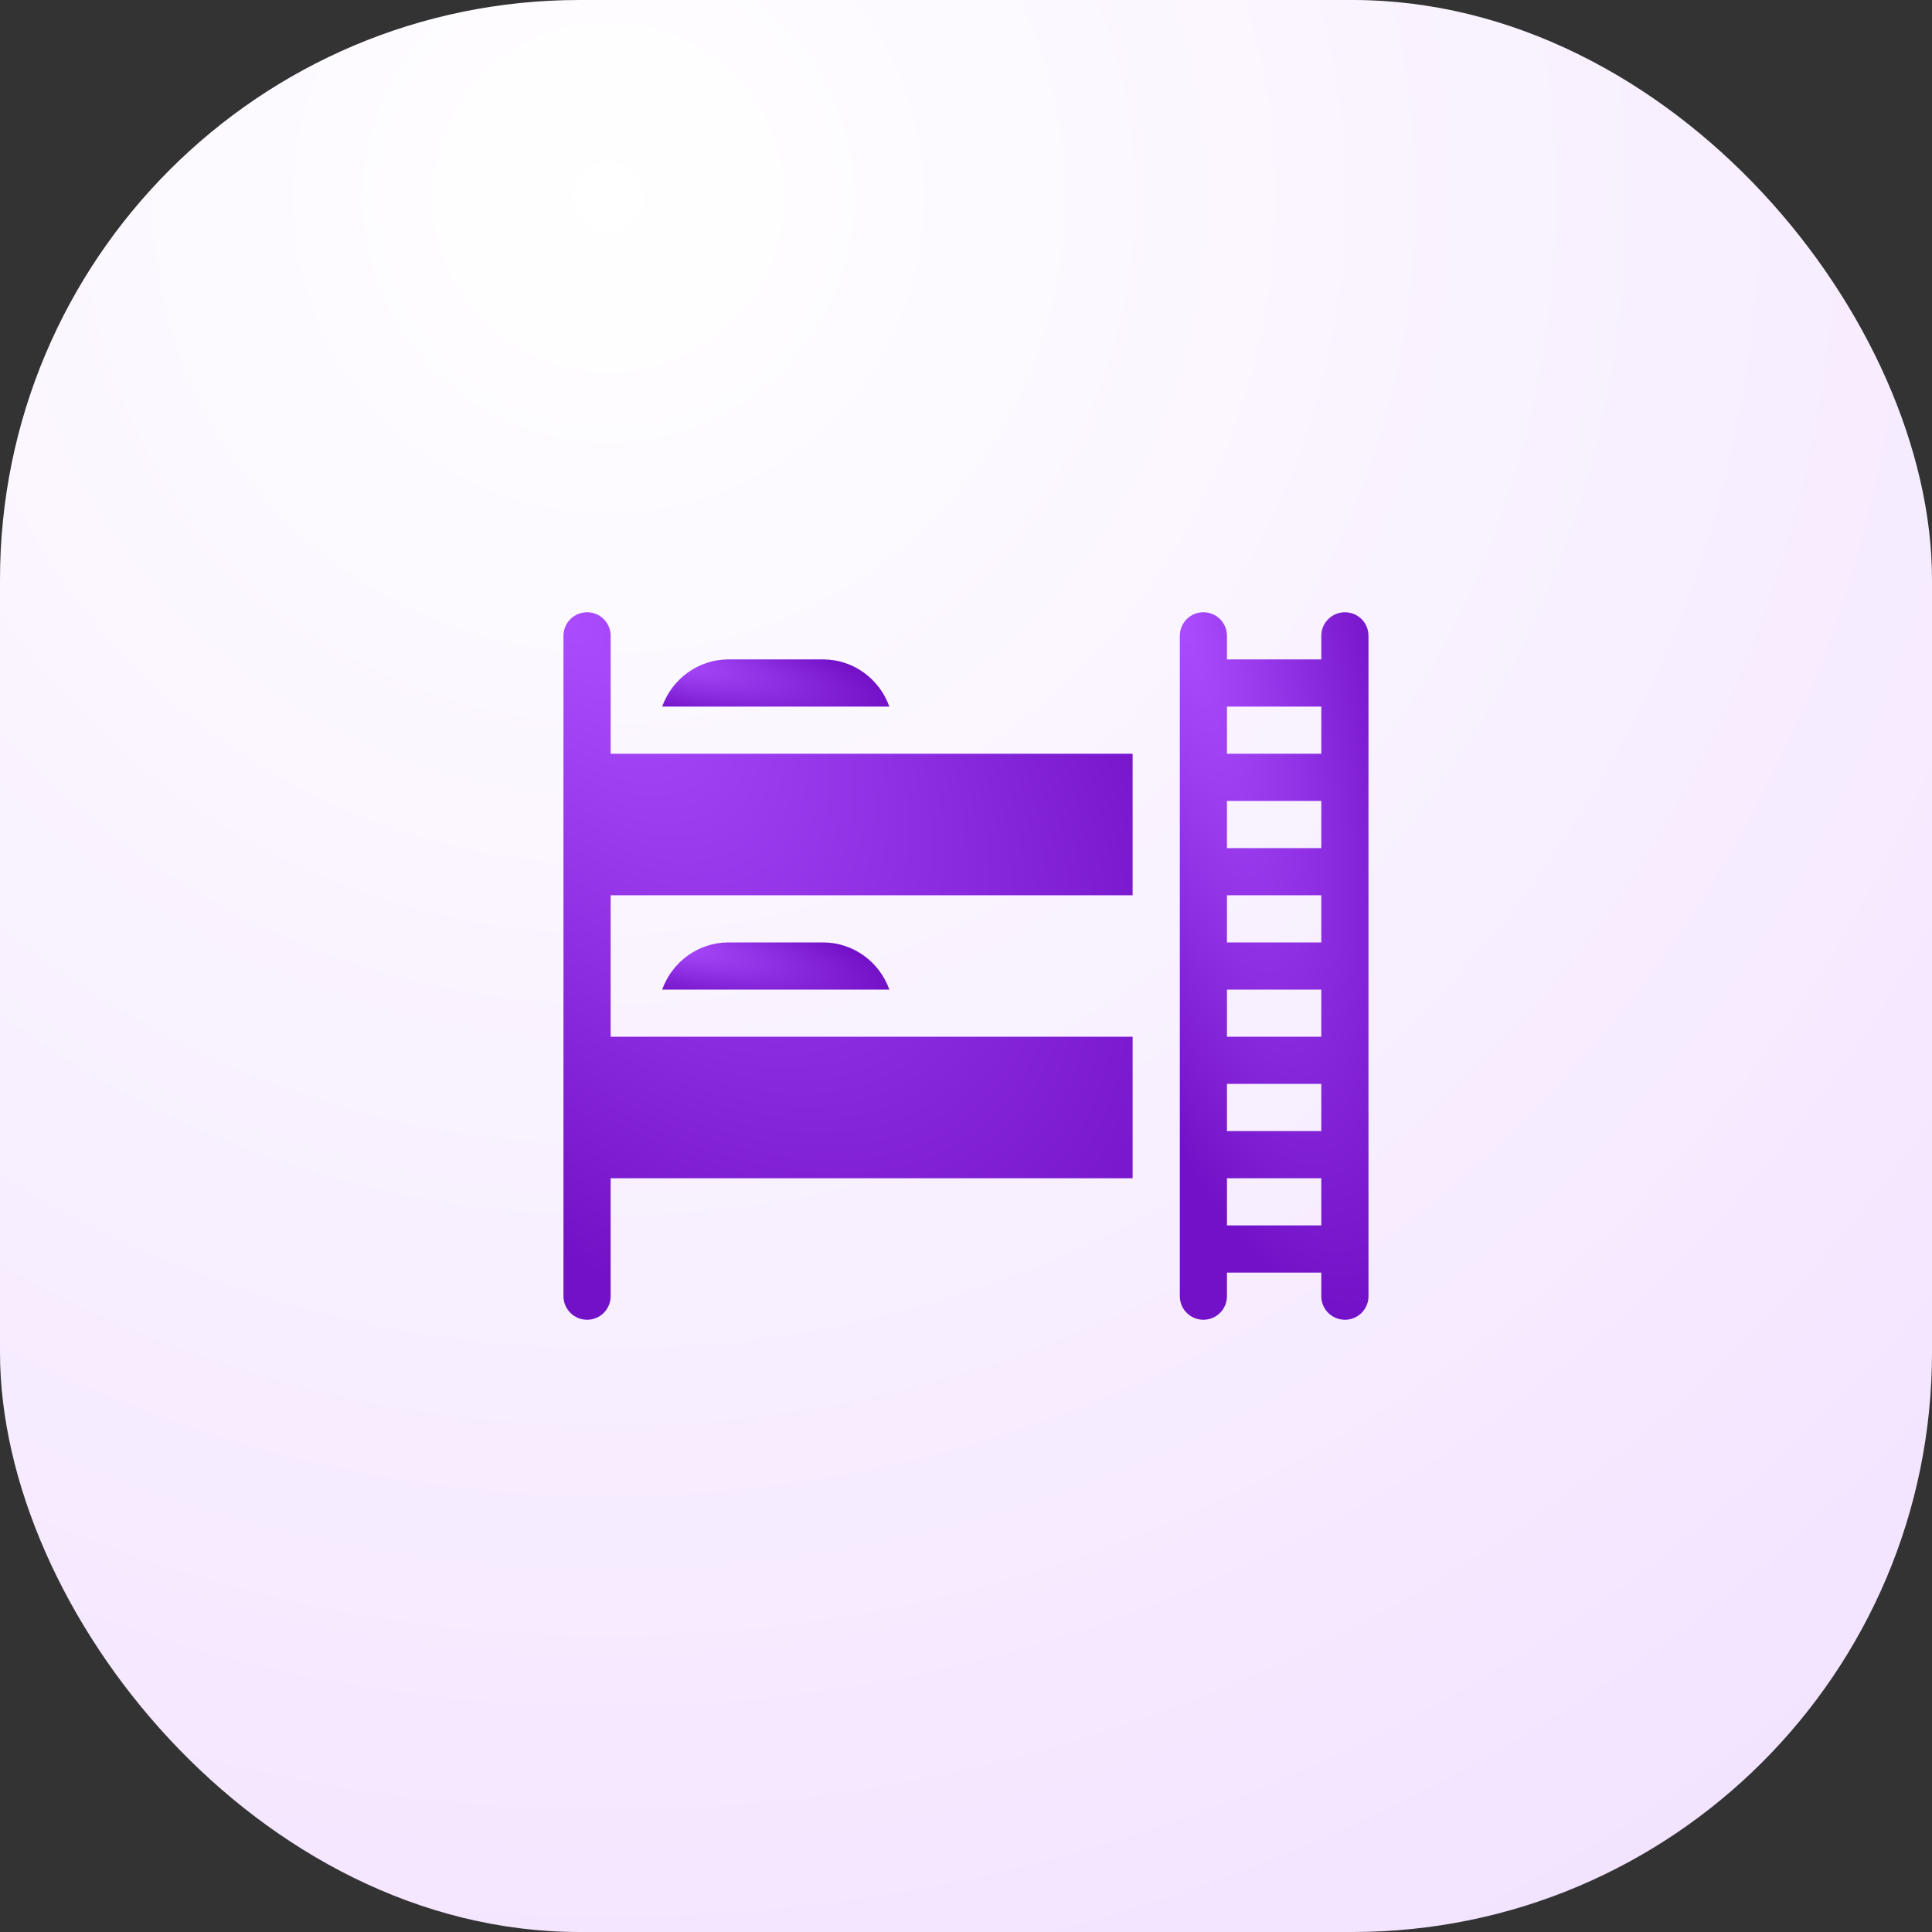
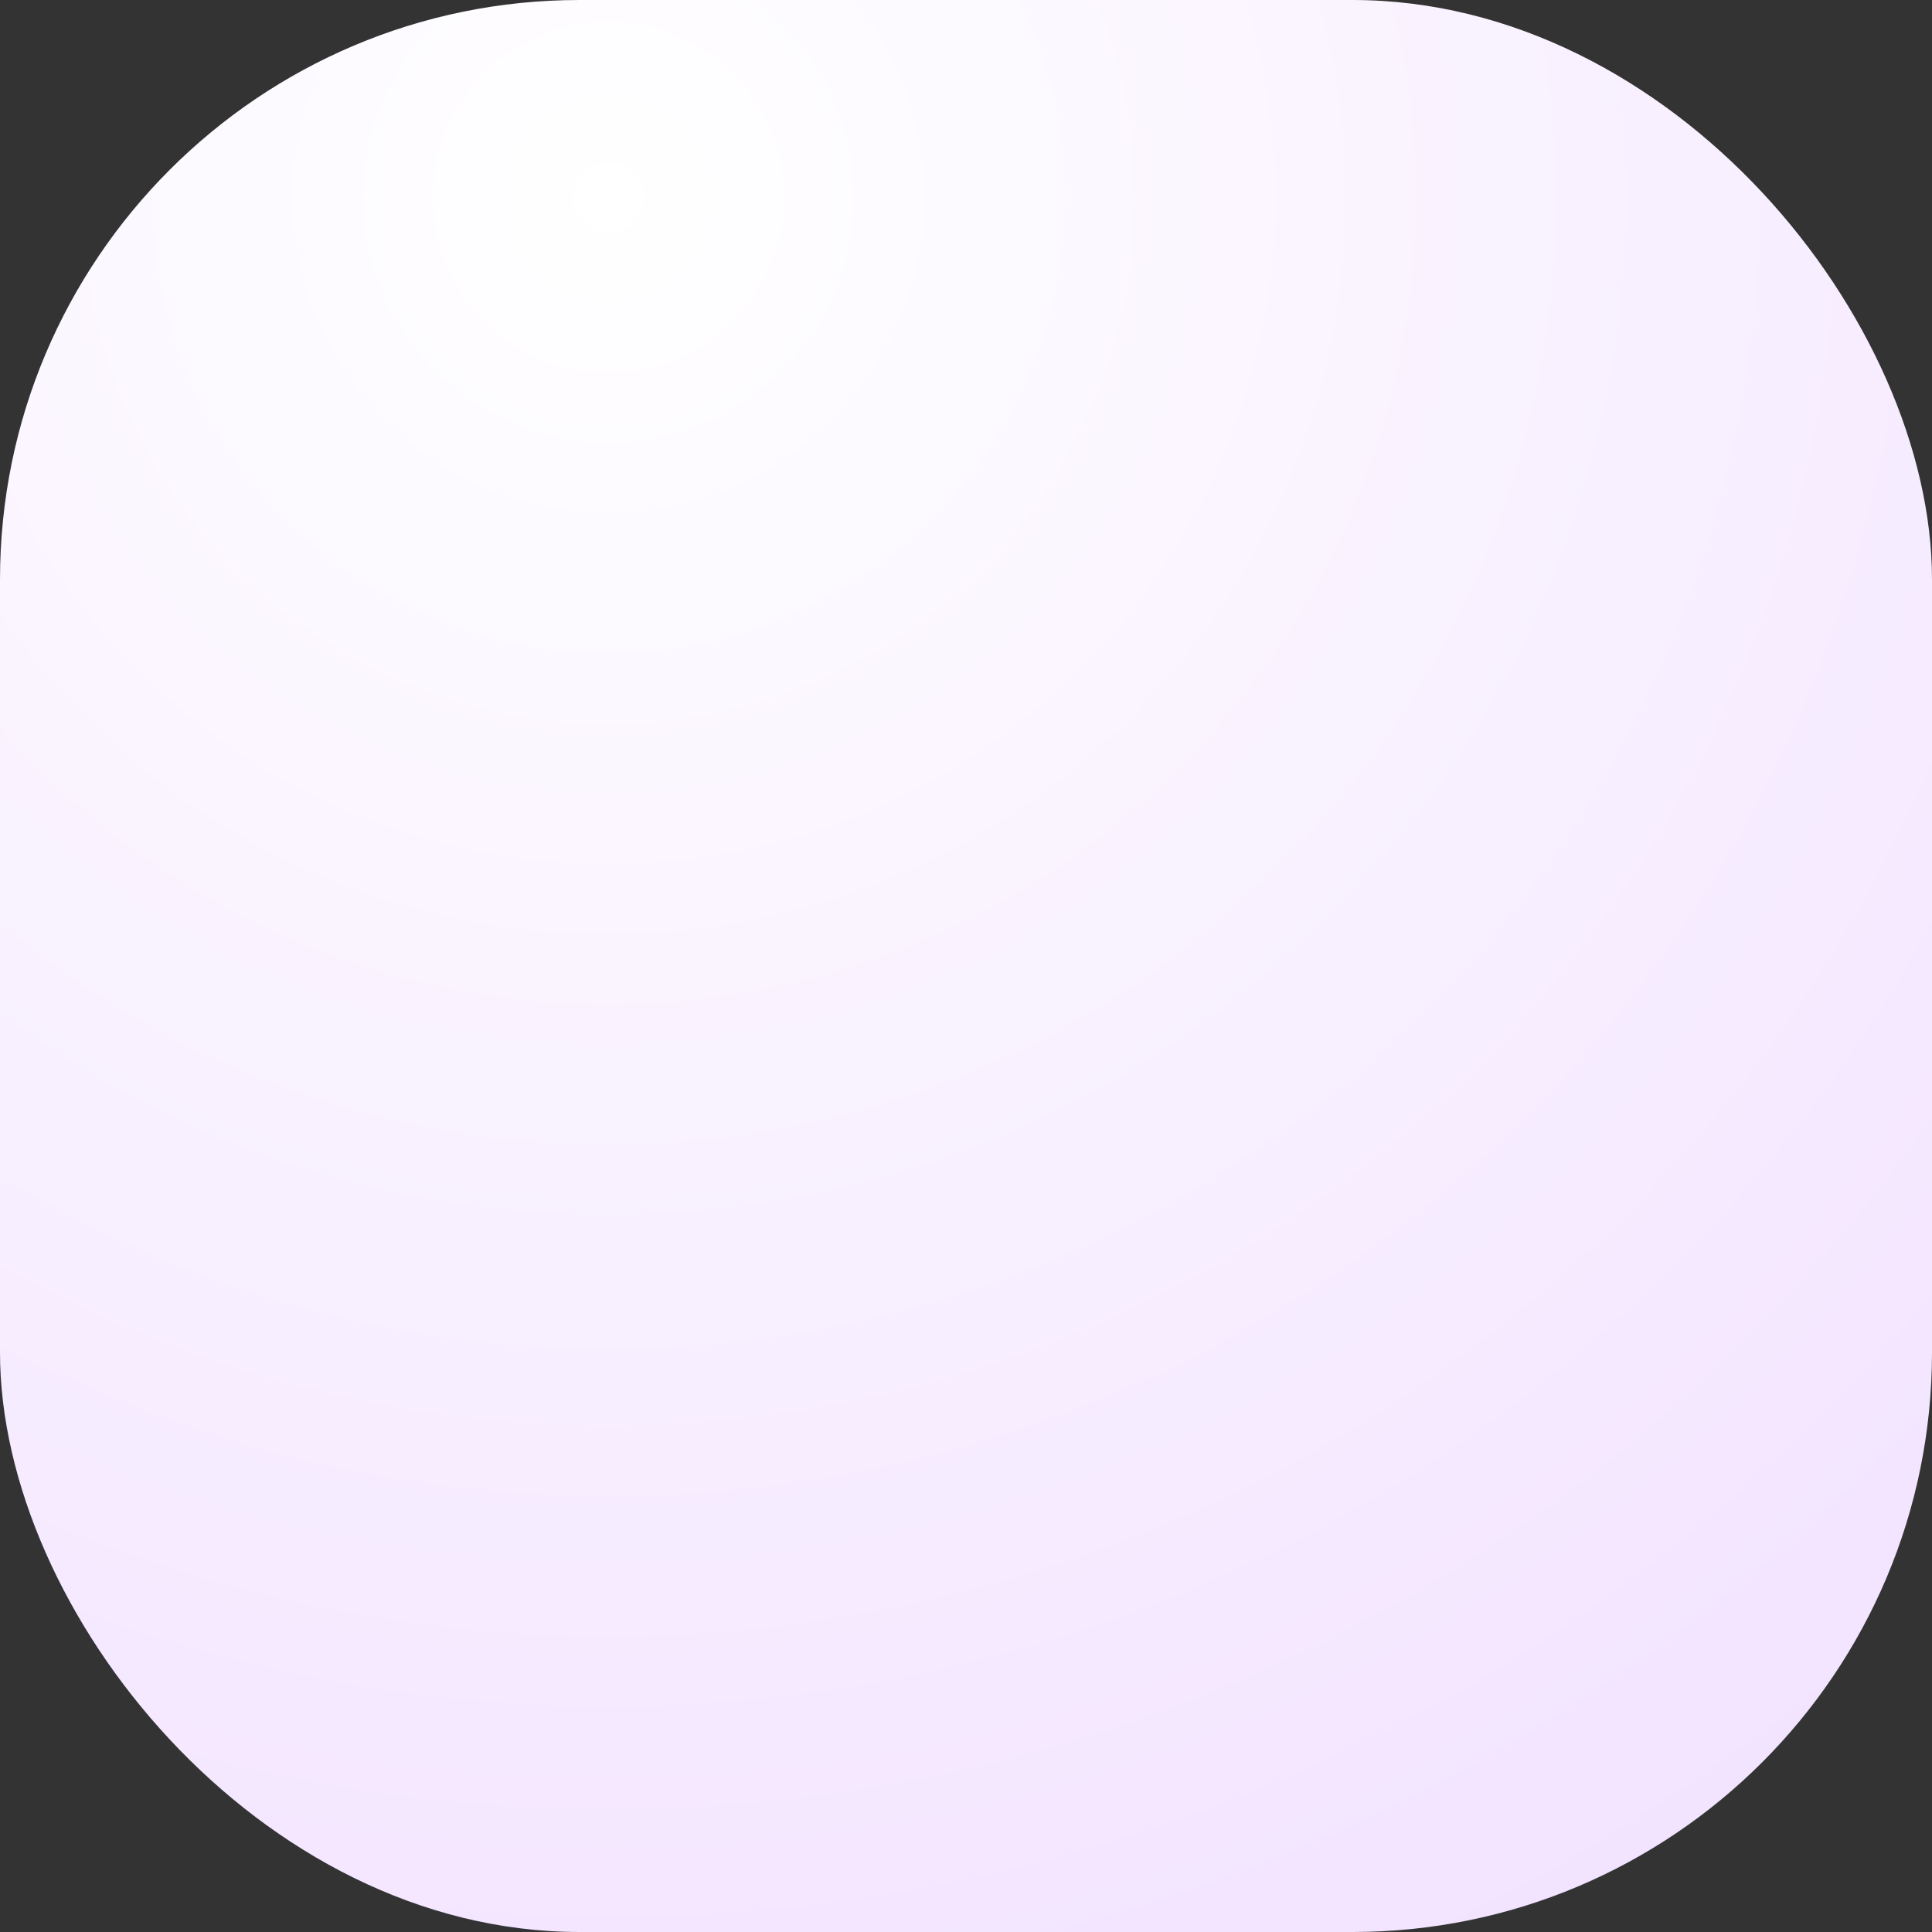
<svg xmlns="http://www.w3.org/2000/svg" width="40" height="40" viewBox="0 0 40 40" fill="none">
  <rect x="0" y="0" width="40" height="40" fill="#333333" stroke="none" />
  <rect width="40" height="40" rx="12" fill="url(#paint0_radial_2603_37207)" />
-   <path d="M27.845 12.676C27.575 12.676 27.356 12.894 27.356 13.164V13.652H25.403V13.164C25.403 12.894 25.185 12.676 24.915 12.676C24.645 12.676 24.427 12.894 24.427 13.164V26.836C24.427 27.106 24.645 27.324 24.915 27.324C25.185 27.324 25.403 27.106 25.403 26.836V26.348H27.356V26.836C27.356 27.106 27.575 27.324 27.845 27.324C28.115 27.324 28.333 27.106 28.333 26.836V13.164C28.333 12.894 28.115 12.676 27.845 12.676ZM27.356 25.371H25.403V24.395H27.356V25.371ZM27.356 23.418H25.403V22.441H27.356V23.418ZM27.356 21.465H25.403V20.488H27.356V21.465ZM27.356 19.512H25.403V18.535H27.356V19.512ZM27.356 17.559H25.403V16.582H27.356V17.559ZM27.356 15.605H25.403V14.629H27.356V15.605Z" fill="url(#paint1_radial_2603_37207)" />
-   <path d="M15.085 19.512C14.449 19.512 13.912 19.921 13.71 20.488H18.413C18.211 19.921 17.674 19.512 17.038 19.512H15.085Z" fill="url(#paint2_radial_2603_37207)" />
-   <path d="M18.413 14.629C18.211 14.062 17.674 13.652 17.038 13.652H15.085C14.449 13.652 13.912 14.062 13.71 14.629H18.413Z" fill="url(#paint3_radial_2603_37207)" />
-   <path d="M12.643 18.535H23.45V15.605H12.643V13.164C12.643 12.894 12.425 12.676 12.155 12.676C11.885 12.676 11.666 12.894 11.666 13.164V26.836C11.666 27.106 11.885 27.324 12.155 27.324C12.425 27.324 12.643 27.106 12.643 26.836V24.395H23.45V21.465H12.643V18.535Z" fill="url(#paint4_radial_2603_37207)" />
  <defs>
    <radialGradient id="paint0_radial_2603_37207" cx="0" cy="0" r="1" gradientUnits="userSpaceOnUse" gradientTransform="translate(13 4) rotate(52.224) scale(50.606)">
      <stop stop-color="white" />
      <stop offset="1" stop-color="#EFDCFF" />
    </radialGradient>
    <radialGradient id="paint1_radial_2603_37207" cx="0" cy="0" r="1" gradientUnits="userSpaceOnUse" gradientTransform="translate(24.427 12.676) rotate(75.069) scale(15.16 4.084)">
      <stop stop-color="#AB4DFF" />
      <stop offset="1" stop-color="#7211C7" />
    </radialGradient>
    <radialGradient id="paint2_radial_2603_37207" cx="0" cy="0" r="1" gradientUnits="userSpaceOnUse" gradientTransform="translate(13.71 19.512) rotate(11.731) scale(4.803 1.035)">
      <stop stop-color="#AB4DFF" />
      <stop offset="1" stop-color="#7211C7" />
    </radialGradient>
    <radialGradient id="paint3_radial_2603_37207" cx="0" cy="0" r="1" gradientUnits="userSpaceOnUse" gradientTransform="translate(13.71 13.652) rotate(11.731) scale(4.803 1.035)">
      <stop stop-color="#AB4DFF" />
      <stop offset="1" stop-color="#7211C7" />
    </radialGradient>
    <radialGradient id="paint4_radial_2603_37207" cx="0" cy="0" r="1" gradientUnits="userSpaceOnUse" gradientTransform="translate(11.666 12.676) rotate(51.185) scale(18.8 9.936)">
      <stop stop-color="#AB4DFF" />
      <stop offset="1" stop-color="#7211C7" />
    </radialGradient>
  </defs>
</svg>